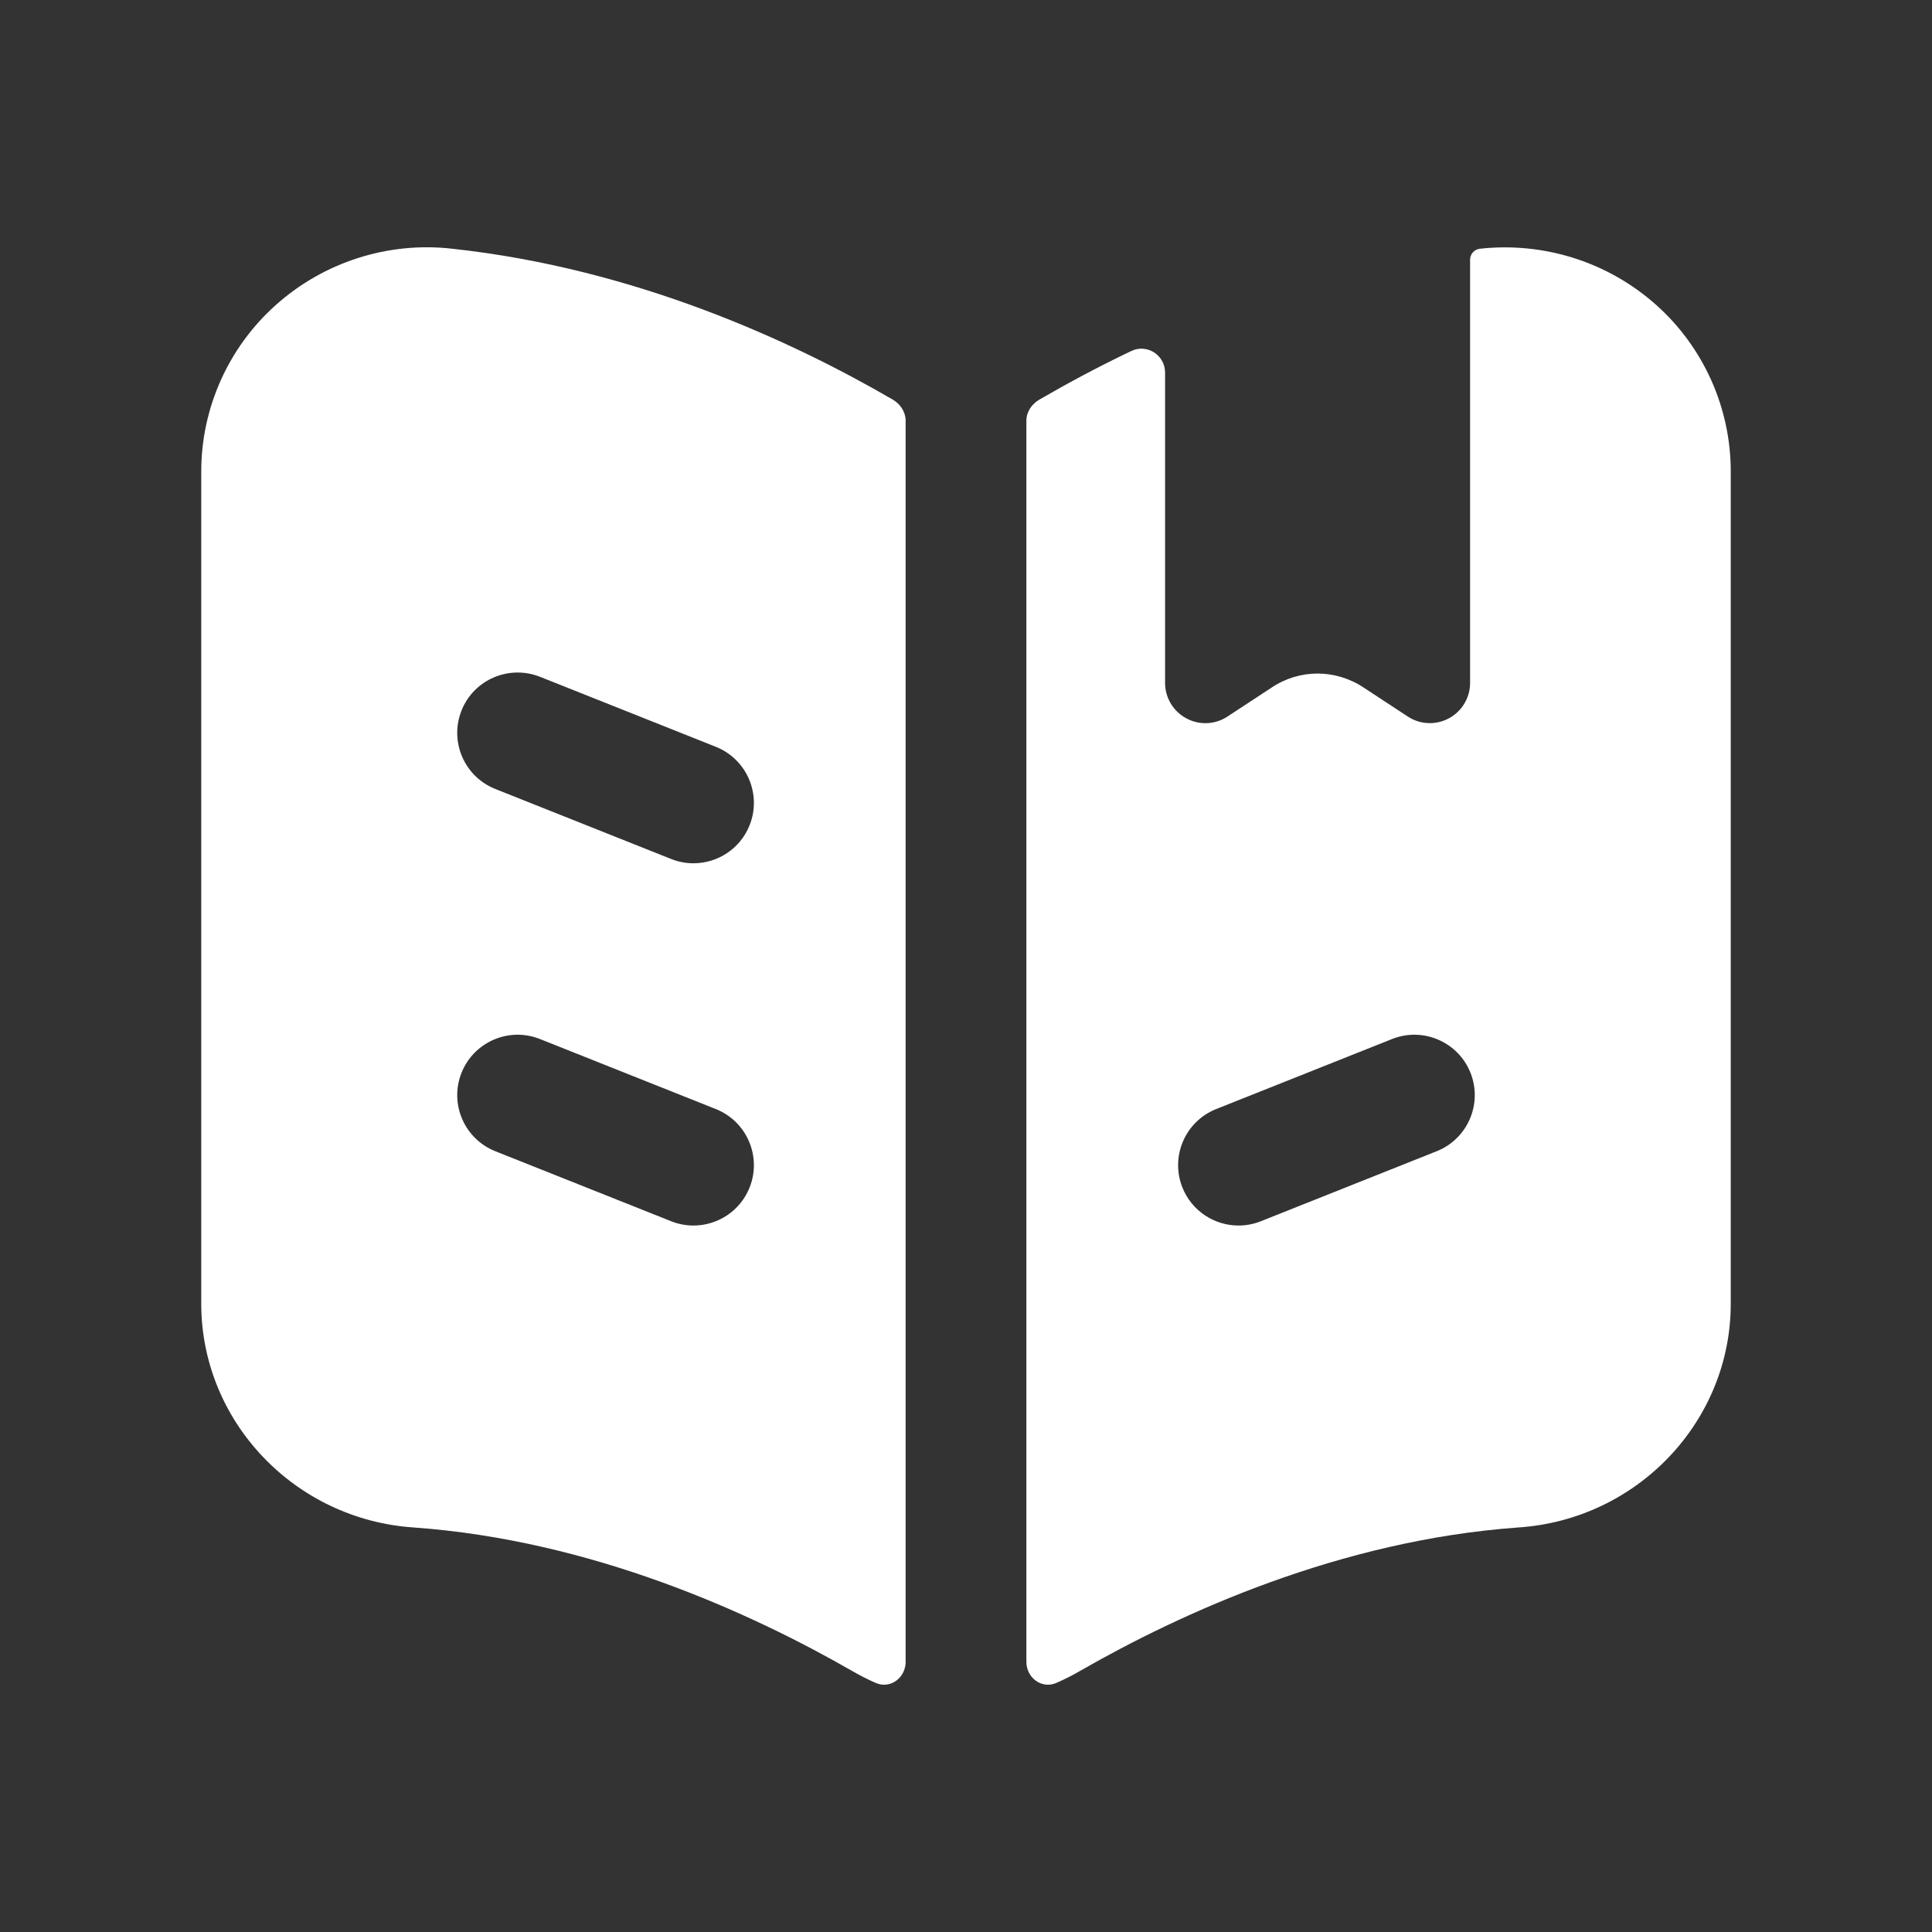
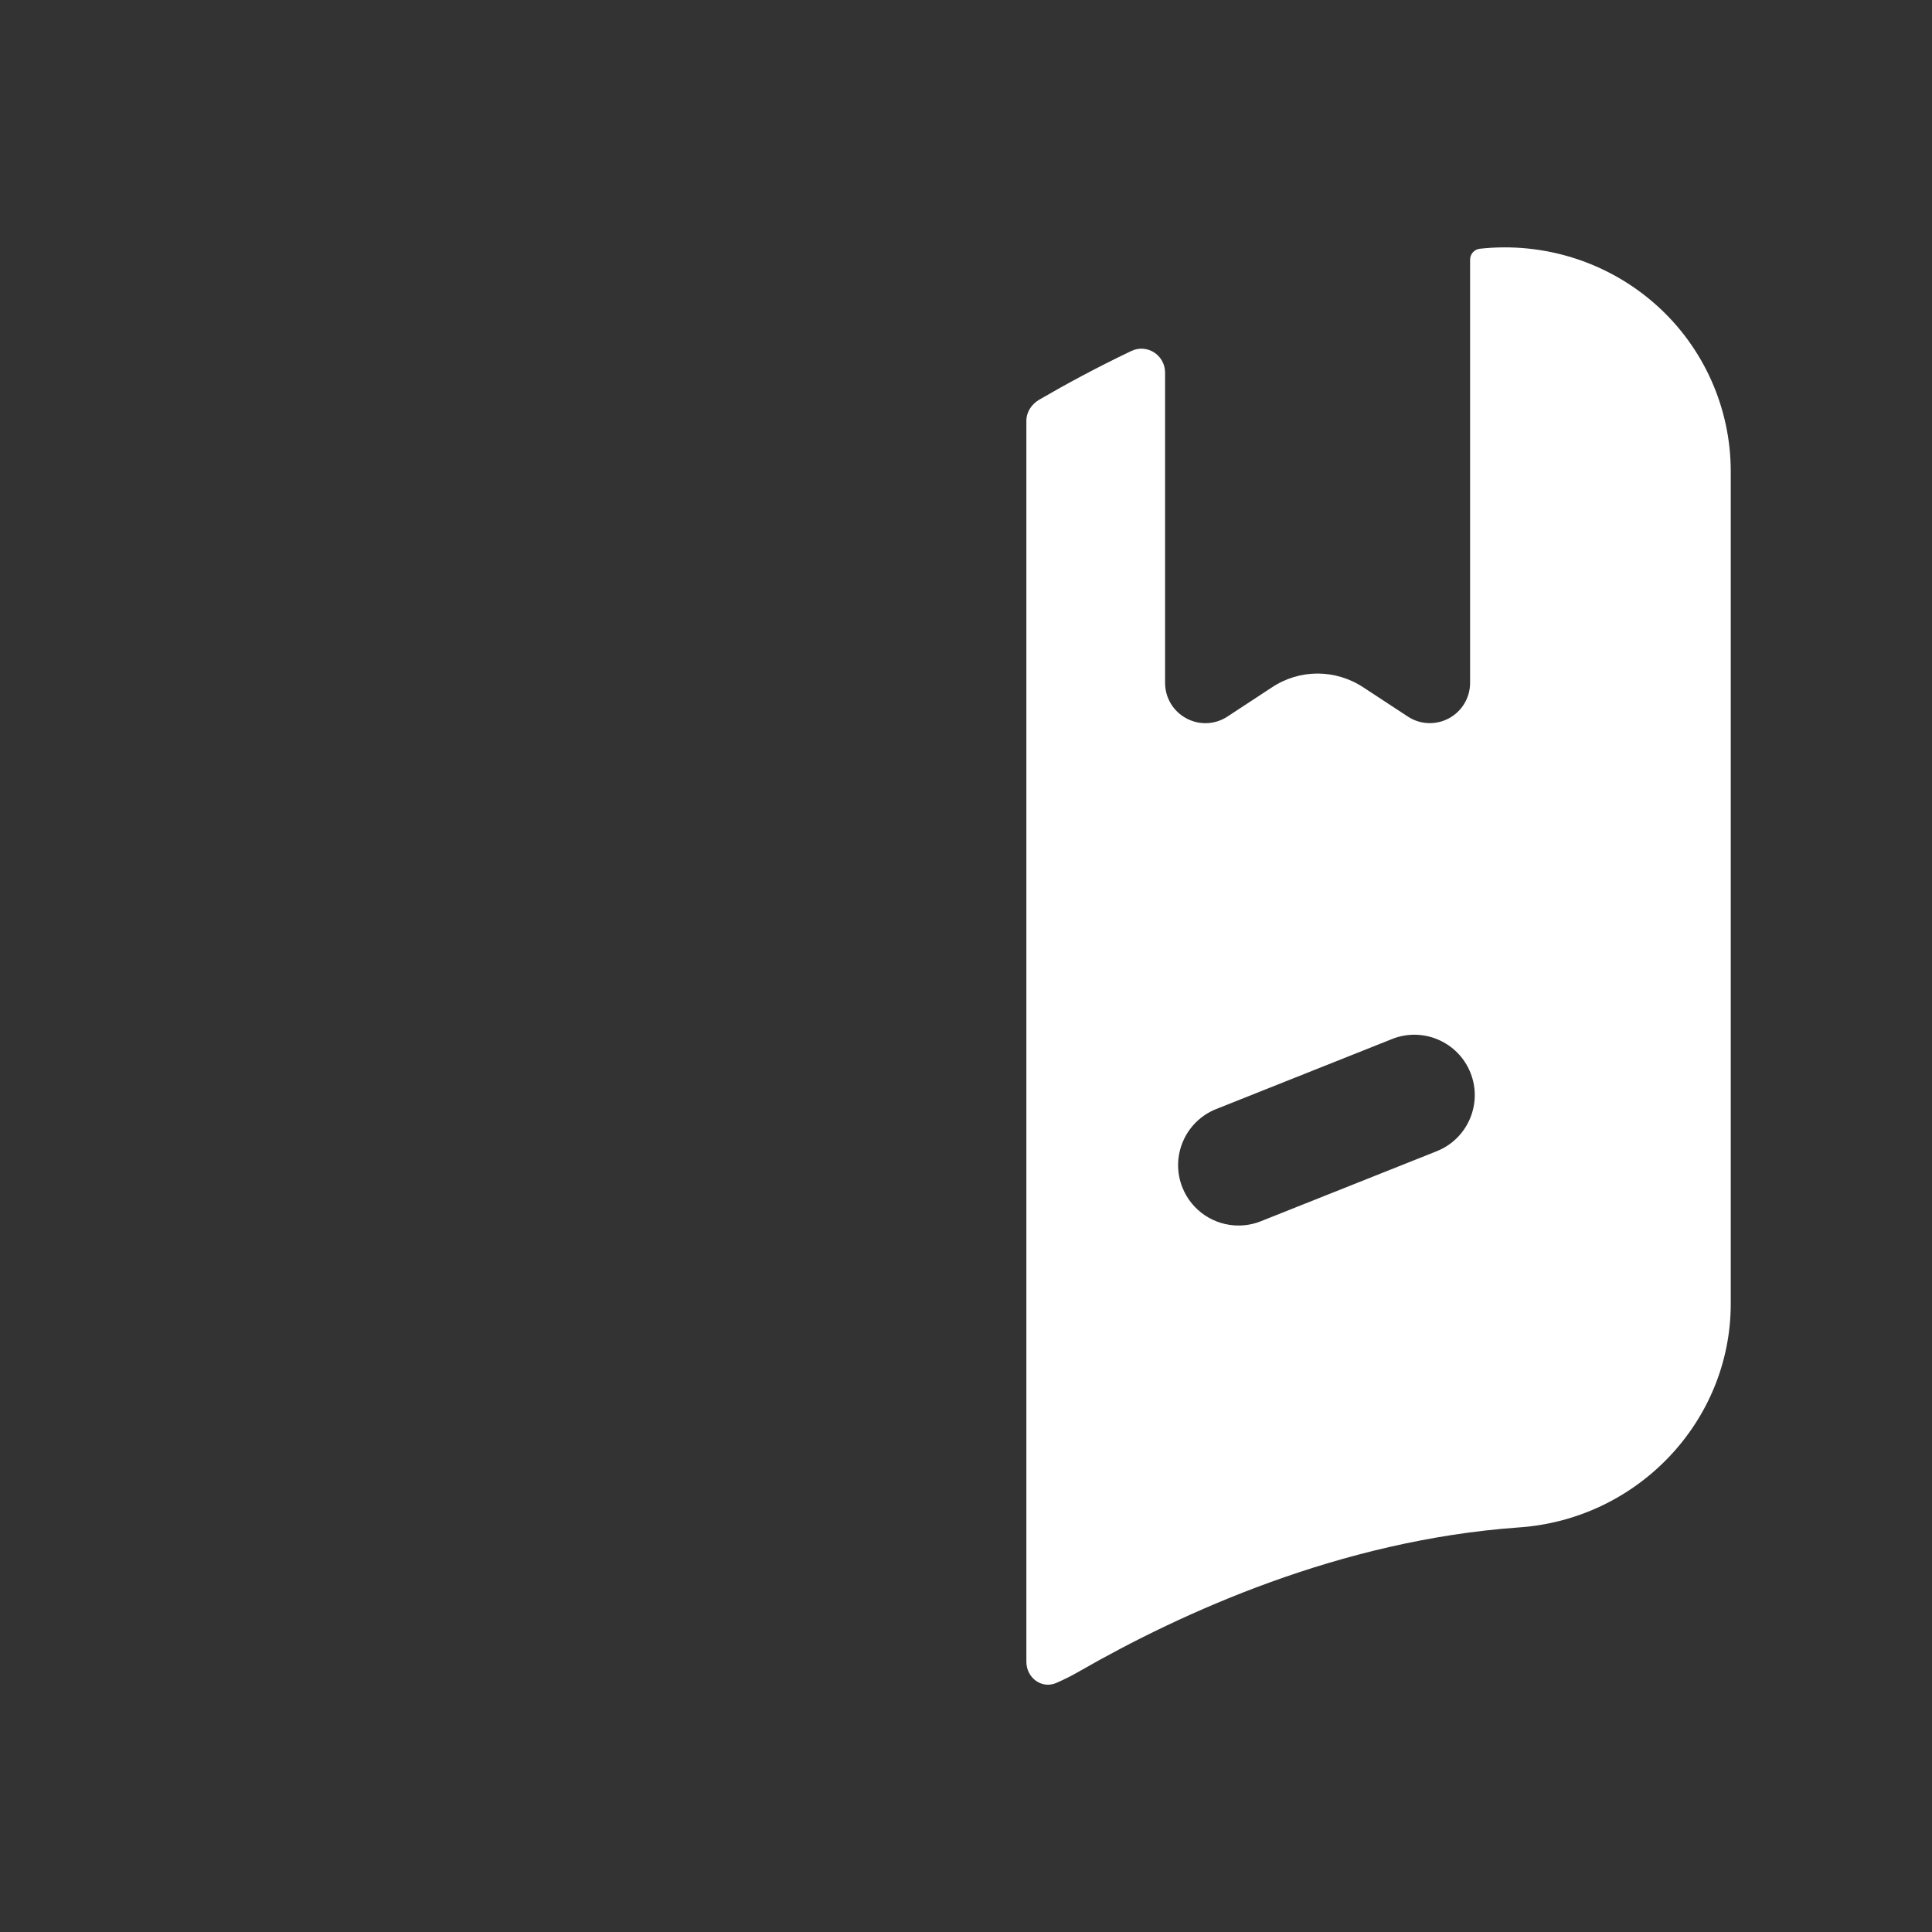
<svg xmlns="http://www.w3.org/2000/svg" width="24" height="24" viewBox="0 0 24 24" fill="none">
  <rect x="0" y="0" width="24" height="24" fill="#333333" stroke="none" />
-   <path fill-rule="evenodd" clip-rule="evenodd" d="M11.25 5.213V20.659C11.24 20.849 11.056 20.983 10.879 20.906C10.78 20.863 10.682 20.813 10.587 20.758C9.325 20.033 7.352 19.134 5.141 18.975C3.66 18.877 2.5 17.656 2.5 16.196V5.856C2.5 5.069 2.837 4.316 3.424 3.791C4.019 3.257 4.821 2.998 5.619 3.09C7.902 3.337 9.854 4.245 11.09 4.964C11.181 5.017 11.244 5.109 11.25 5.213ZM9.312 10.251C9.195 10.545 8.913 10.724 8.615 10.724C8.522 10.724 8.428 10.707 8.338 10.671L6.153 9.801C5.768 9.648 5.58 9.211 5.733 8.827C5.886 8.441 6.323 8.256 6.707 8.407L8.892 9.277C9.277 9.43 9.465 9.867 9.312 10.251ZM8.615 15.224C8.913 15.224 9.195 15.045 9.312 14.751C9.465 14.367 9.277 13.93 8.892 13.777L6.707 12.907C6.323 12.754 5.886 12.942 5.733 13.327C5.58 13.711 5.768 14.148 6.153 14.301L8.338 15.171C8.428 15.207 8.522 15.224 8.615 15.224Z" fill="#ffffff" />
  <path fill-rule="evenodd" clip-rule="evenodd" d="M17.762 8.983C17.666 8.983 17.571 8.956 17.488 8.901L16.941 8.542C16.591 8.309 16.143 8.309 15.797 8.541L15.248 8.901C15.094 9.003 14.898 9.011 14.736 8.923C14.574 8.836 14.473 8.667 14.473 8.483V4.629C14.473 4.412 14.25 4.267 14.054 4.36C13.626 4.564 13.242 4.772 12.91 4.965C12.815 5.02 12.75 5.118 12.75 5.227V20.643C12.75 20.842 12.94 20.985 13.122 20.906C13.22 20.863 13.317 20.815 13.411 20.76C14.677 20.033 16.649 19.134 18.858 18.975C20.34 18.878 21.5 17.657 21.5 16.196V5.856C21.5 5.069 21.164 4.316 20.577 3.791C19.981 3.257 19.182 3.002 18.383 3.09C18.314 3.098 18.262 3.156 18.262 3.226V8.483C18.262 8.667 18.161 8.836 17.999 8.923C17.925 8.963 17.844 8.983 17.762 8.983ZM14.688 14.751C14.805 15.045 15.087 15.224 15.385 15.224C15.478 15.224 15.572 15.207 15.662 15.171L17.847 14.301C18.232 14.148 18.42 13.711 18.267 13.327C18.114 12.942 17.677 12.754 17.293 12.907L15.108 13.777C14.723 13.93 14.535 14.367 14.688 14.751Z" fill="#ffffff" />
</svg>